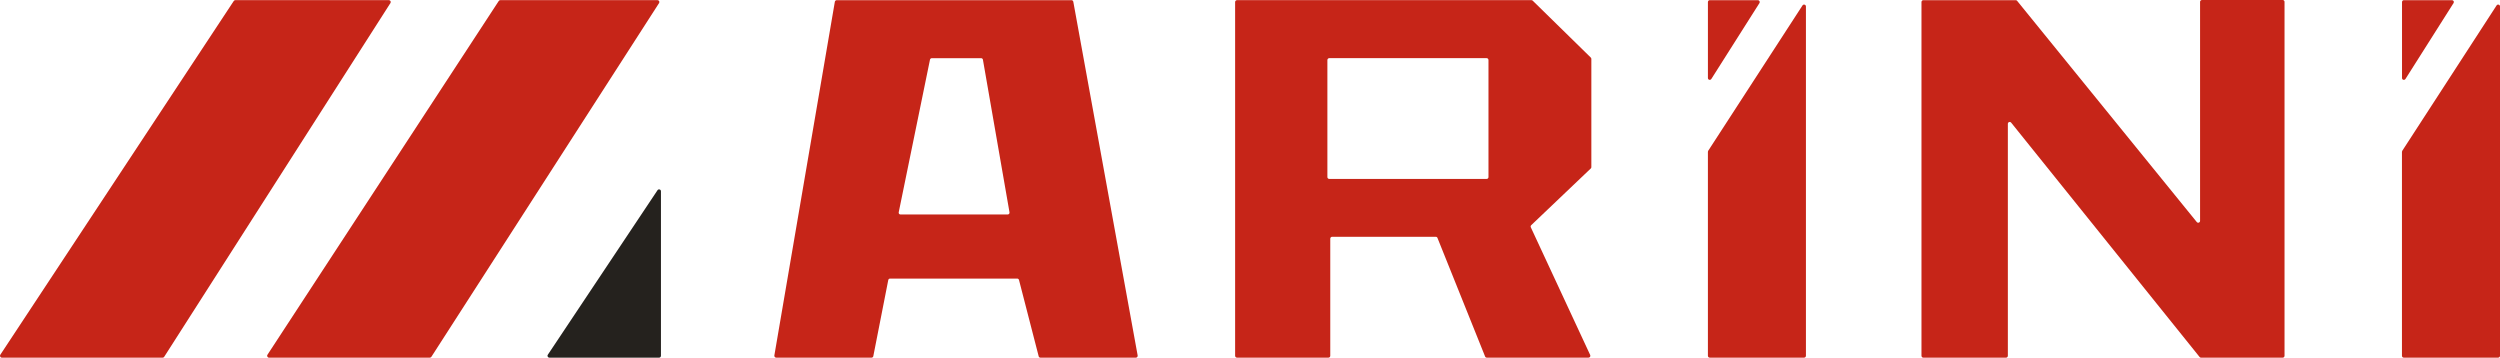
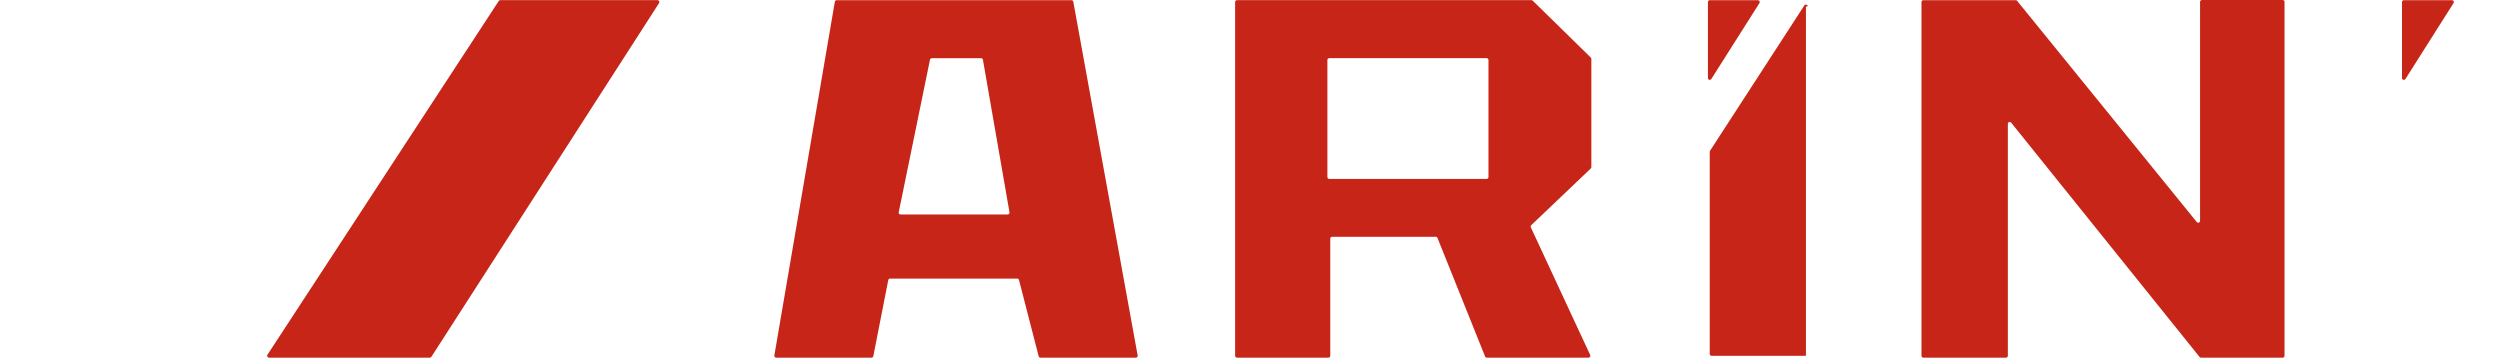
<svg xmlns="http://www.w3.org/2000/svg" id="Livello_2" data-name="Livello 2" viewBox="0 0 2096.94 300">
  <defs>
    <style> .cls-1 { fill: #25221e; } .cls-1, .cls-2 { stroke-width: 0px; } .cls-2 { fill: #c62518; } </style>
  </defs>
  <g id="Livello_1-2" data-name="Livello 1">
-     <path class="cls-2" d="M.26,297.57L196.06.86c.3-.46.76-.73,1.3-.73h128.83c1.24,0,1.97,1.38,1.32,2.4l-189.78,296.74c-.24.46-.76.73-1.27.73H1.58c-1.27,0-2-1.38-1.32-2.43" />
    <path class="cls-2" d="M224.33,297.57L418.32.86c.3-.46.78-.73,1.32-.73h131.85c1.24,0,2,1.38,1.35,2.4l-191,296.74c-.3.46-.81.73-1.32.73h-134.9c-1.21,0-1.97-1.4-1.29-2.43" />
-     <path class="cls-1" d="M554.39,160.4v138.03c0,.86-.7,1.56-1.54,1.56h-92.09c-1.19,0-1.97-1.35-1.27-2.43l92.03-138.03c.86-1.27,2.86-.65,2.86.86" />
    <path class="cls-2" d="M898.72.14h-196.88c-.78,0-1.43.59-1.59,1.32l-50.75,296.73c-.11.92.62,1.81,1.56,1.81h79.94c.76,0,1.38-.54,1.51-1.24l12.55-63.89c.16-.73.76-1.21,1.51-1.21h106.66c.67,0,1.27.46,1.48,1.16l16.51,64.03c.16.67.76,1.16,1.48,1.16h80c.97,0,1.67-.89,1.54-1.84L900.26,1.43c-.16-.73-.78-1.3-1.54-1.3M753.83,178.02l26.22-128c.16-.7.78-1.21,1.48-1.21h41.44c.76,0,1.38.54,1.48,1.27l22.29,128c.19.94-.54,1.83-1.54,1.83h-89.9c-.97,0-1.73-.92-1.48-1.89" />
    <path class="cls-2" d="M1334.38,48.35L1285.62.59c-.3-.3-.67-.46-1.11-.46h-246.96c-.84,0-1.56.73-1.56,1.59v296.71c0,.86.73,1.56,1.56,1.56h76.71c.86,0,1.54-.7,1.54-1.56v-98.26c0-.84.68-1.57,1.59-1.57h86.93c.62,0,1.21.43,1.4.97l39.96,99.48c.24.57.81.94,1.46.94h85.26c1.16,0,1.89-1.16,1.43-2.19l-49.81-107.11c-.3-.59-.16-1.35.32-1.81l50.02-47.62c.3-.3.43-.67.43-1.13V49.48c0-.46-.13-.84-.43-1.13M1246.99,150.07h-132.07c-.86,0-1.54-.67-1.54-1.54V50.37c0-.86.68-1.59,1.54-1.59h132.07c.86,0,1.51.73,1.51,1.59v98.16c0,.86-.65,1.54-1.51,1.54" />
    <path class="cls-2" d="M1475.81,2.54l-40.39,63.7c-.86,1.32-2.86.78-2.86-.81V1.73c0-.86.68-1.59,1.54-1.59h40.36c1.24,0,1.97,1.38,1.35,2.4" />
-     <path class="cls-2" d="M1514.77,5.4v293.04c0,.86-.7,1.54-1.54,1.54h-79.14c-.86,0-1.54-.68-1.54-1.54V127.4c0-.27.05-.57.19-.84l79.16-122.01c.84-1.3,2.86-.7,2.86.84" />
+     <path class="cls-2" d="M1514.77,5.4v293.04h-79.14c-.86,0-1.54-.68-1.54-1.54V127.4c0-.27.05-.57.19-.84l79.16-122.01c.84-1.3,2.86-.7,2.86.84" />
    <path class="cls-2" d="M1611.69,1.7v296.71c0,.86.67,1.59,1.54,1.59h69.4c.84,0,1.51-.73,1.51-1.59V103.85c0-1.48,1.83-2.13,2.78-.97l158.03,196.53c.24.35.73.59,1.16.59h68.56c.86,0,1.54-.73,1.54-1.59V1.54c0-.86-.67-1.54-1.54-1.54h-67.69c-.89,0-1.62.67-1.62,1.54v183.71c0,1.46-1.83,2.13-2.75,1L1691.93.73c-.27-.41-.76-.59-1.16-.59h-77.54c-.86,0-1.54.7-1.54,1.56" />
    <path class="cls-2" d="M2058,2.54l-40.36,63.7c-.89,1.32-2.89.78-2.89-.81V1.73c0-.86.7-1.59,1.54-1.59h40.39c1.24,0,1.97,1.38,1.32,2.4" />
-     <path class="cls-2" d="M2096.94,5.4v293.04c0,.86-.7,1.54-1.54,1.54h-79.16c-.84,0-1.54-.68-1.54-1.54V127.4c0-.27.08-.57.22-.84l79.16-122.01c.84-1.3,2.86-.7,2.86.84" />
  </g>
</svg>